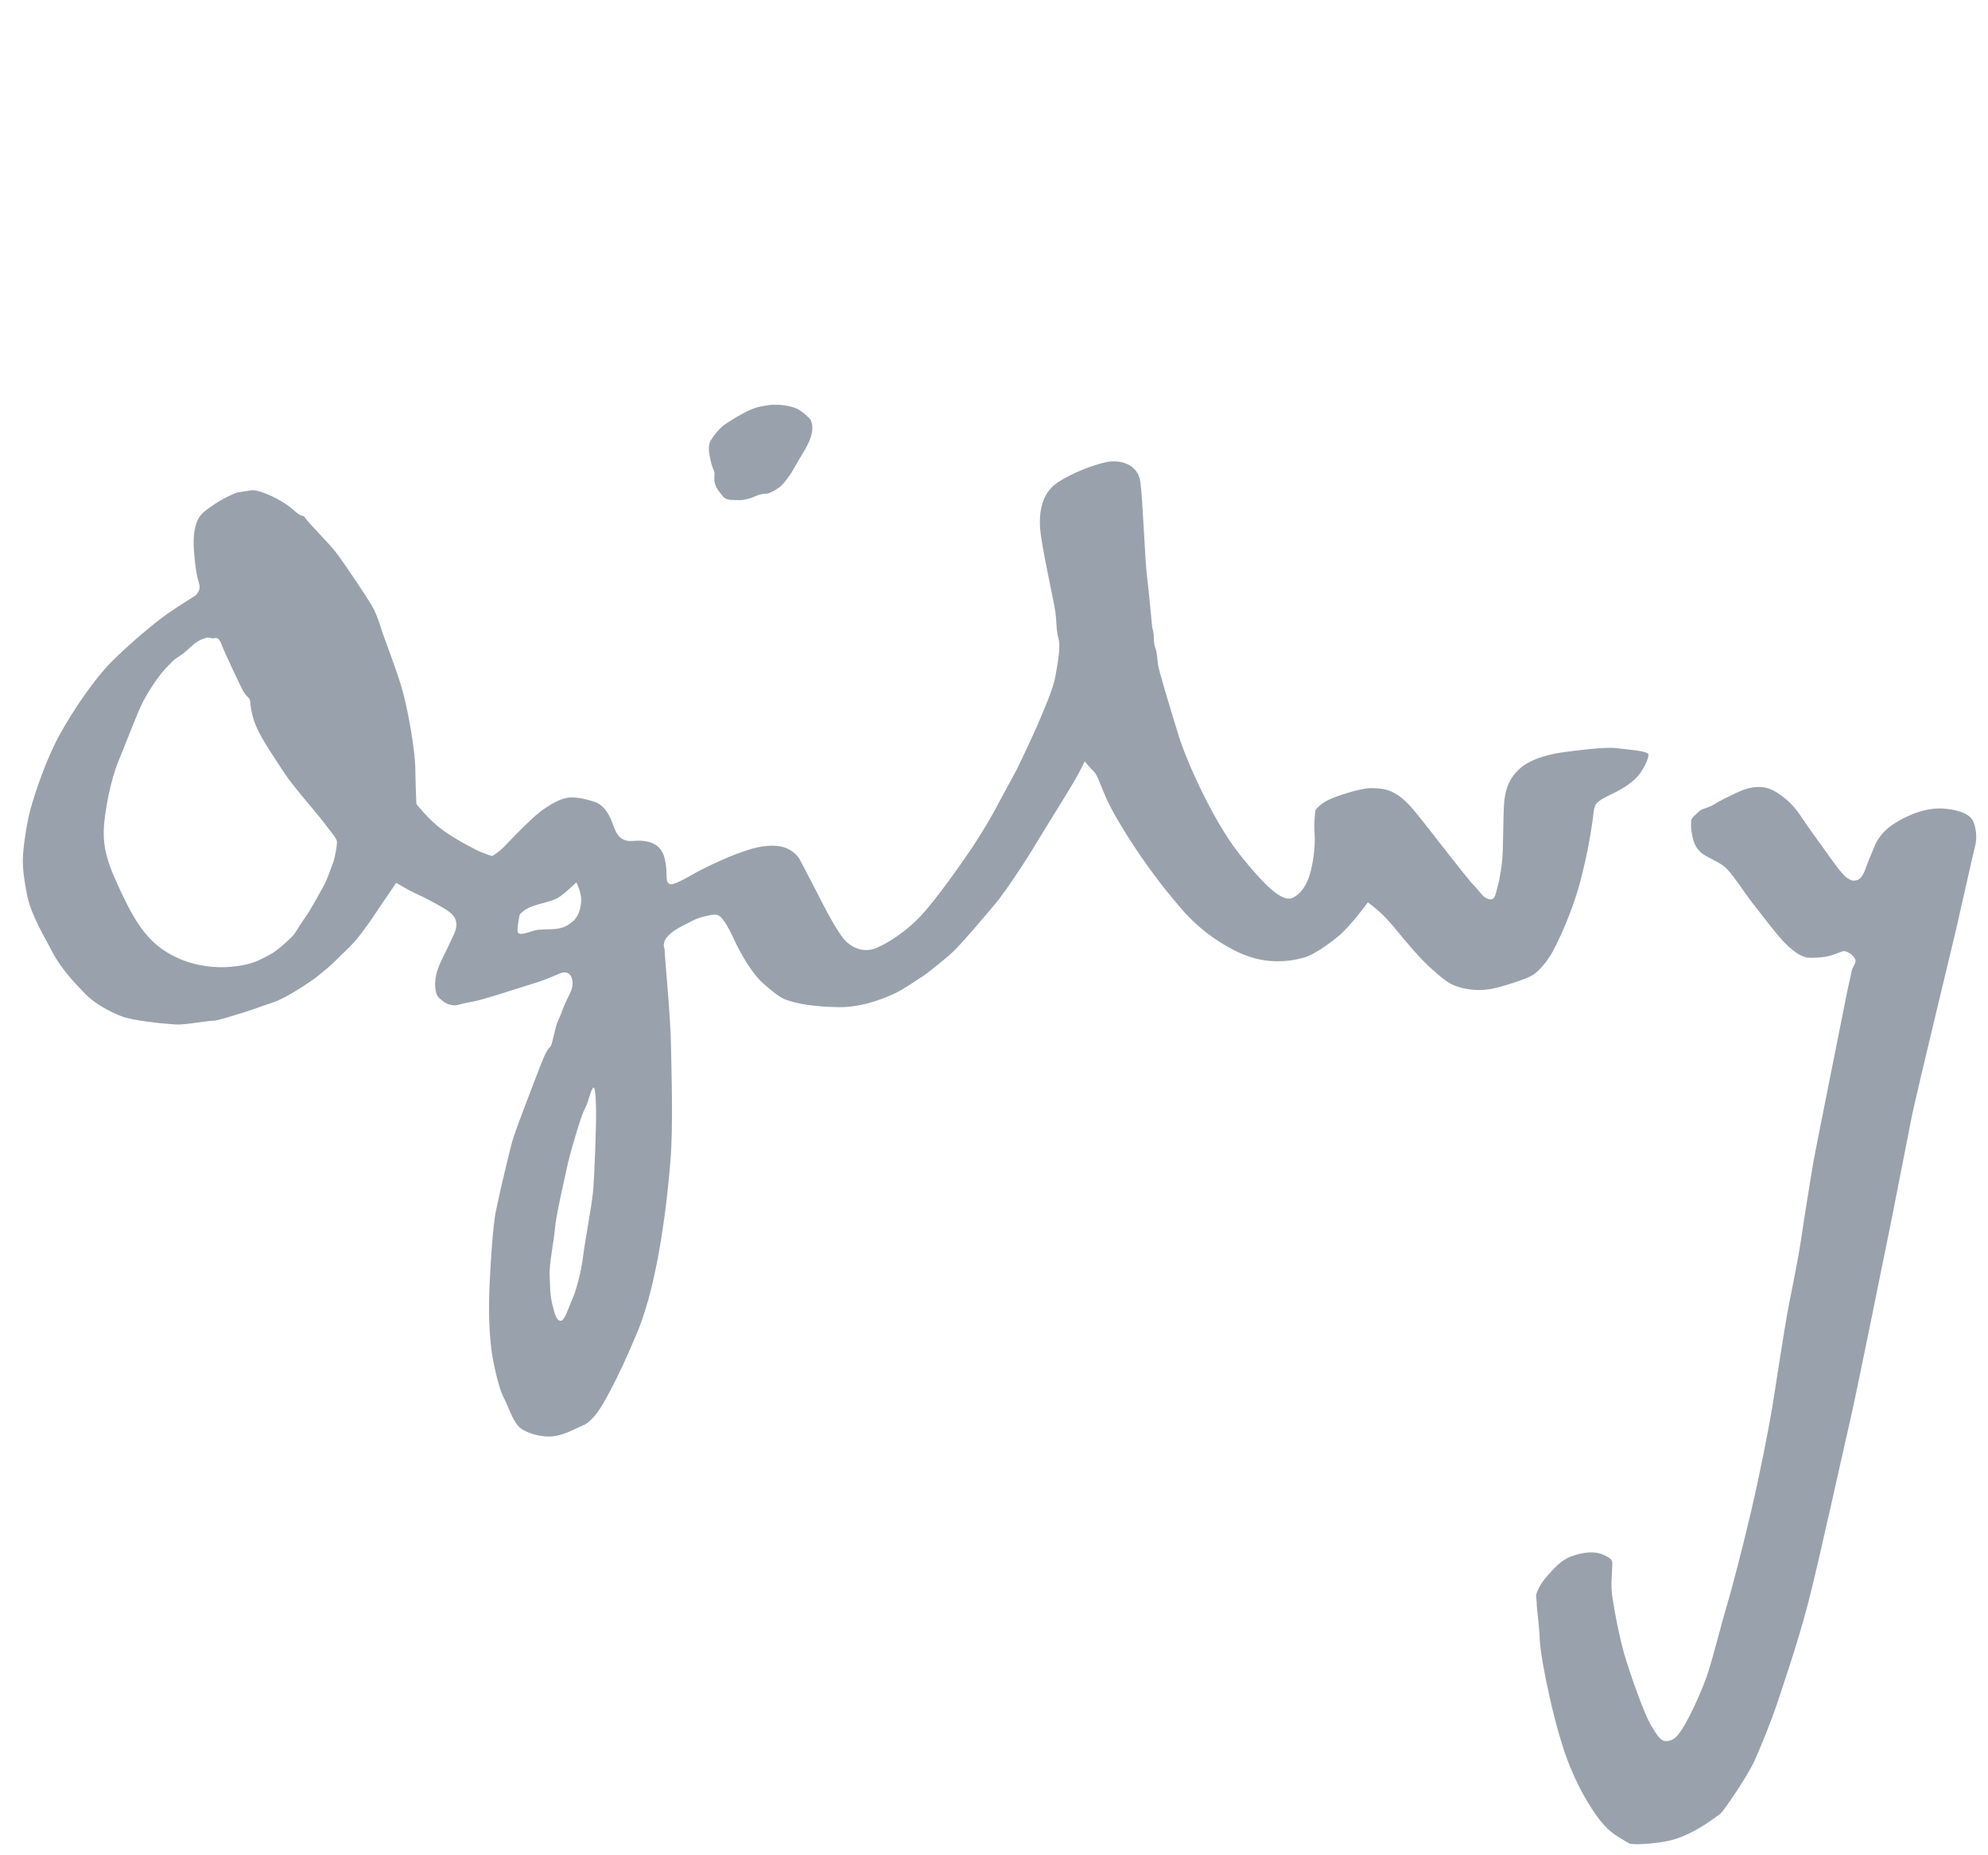
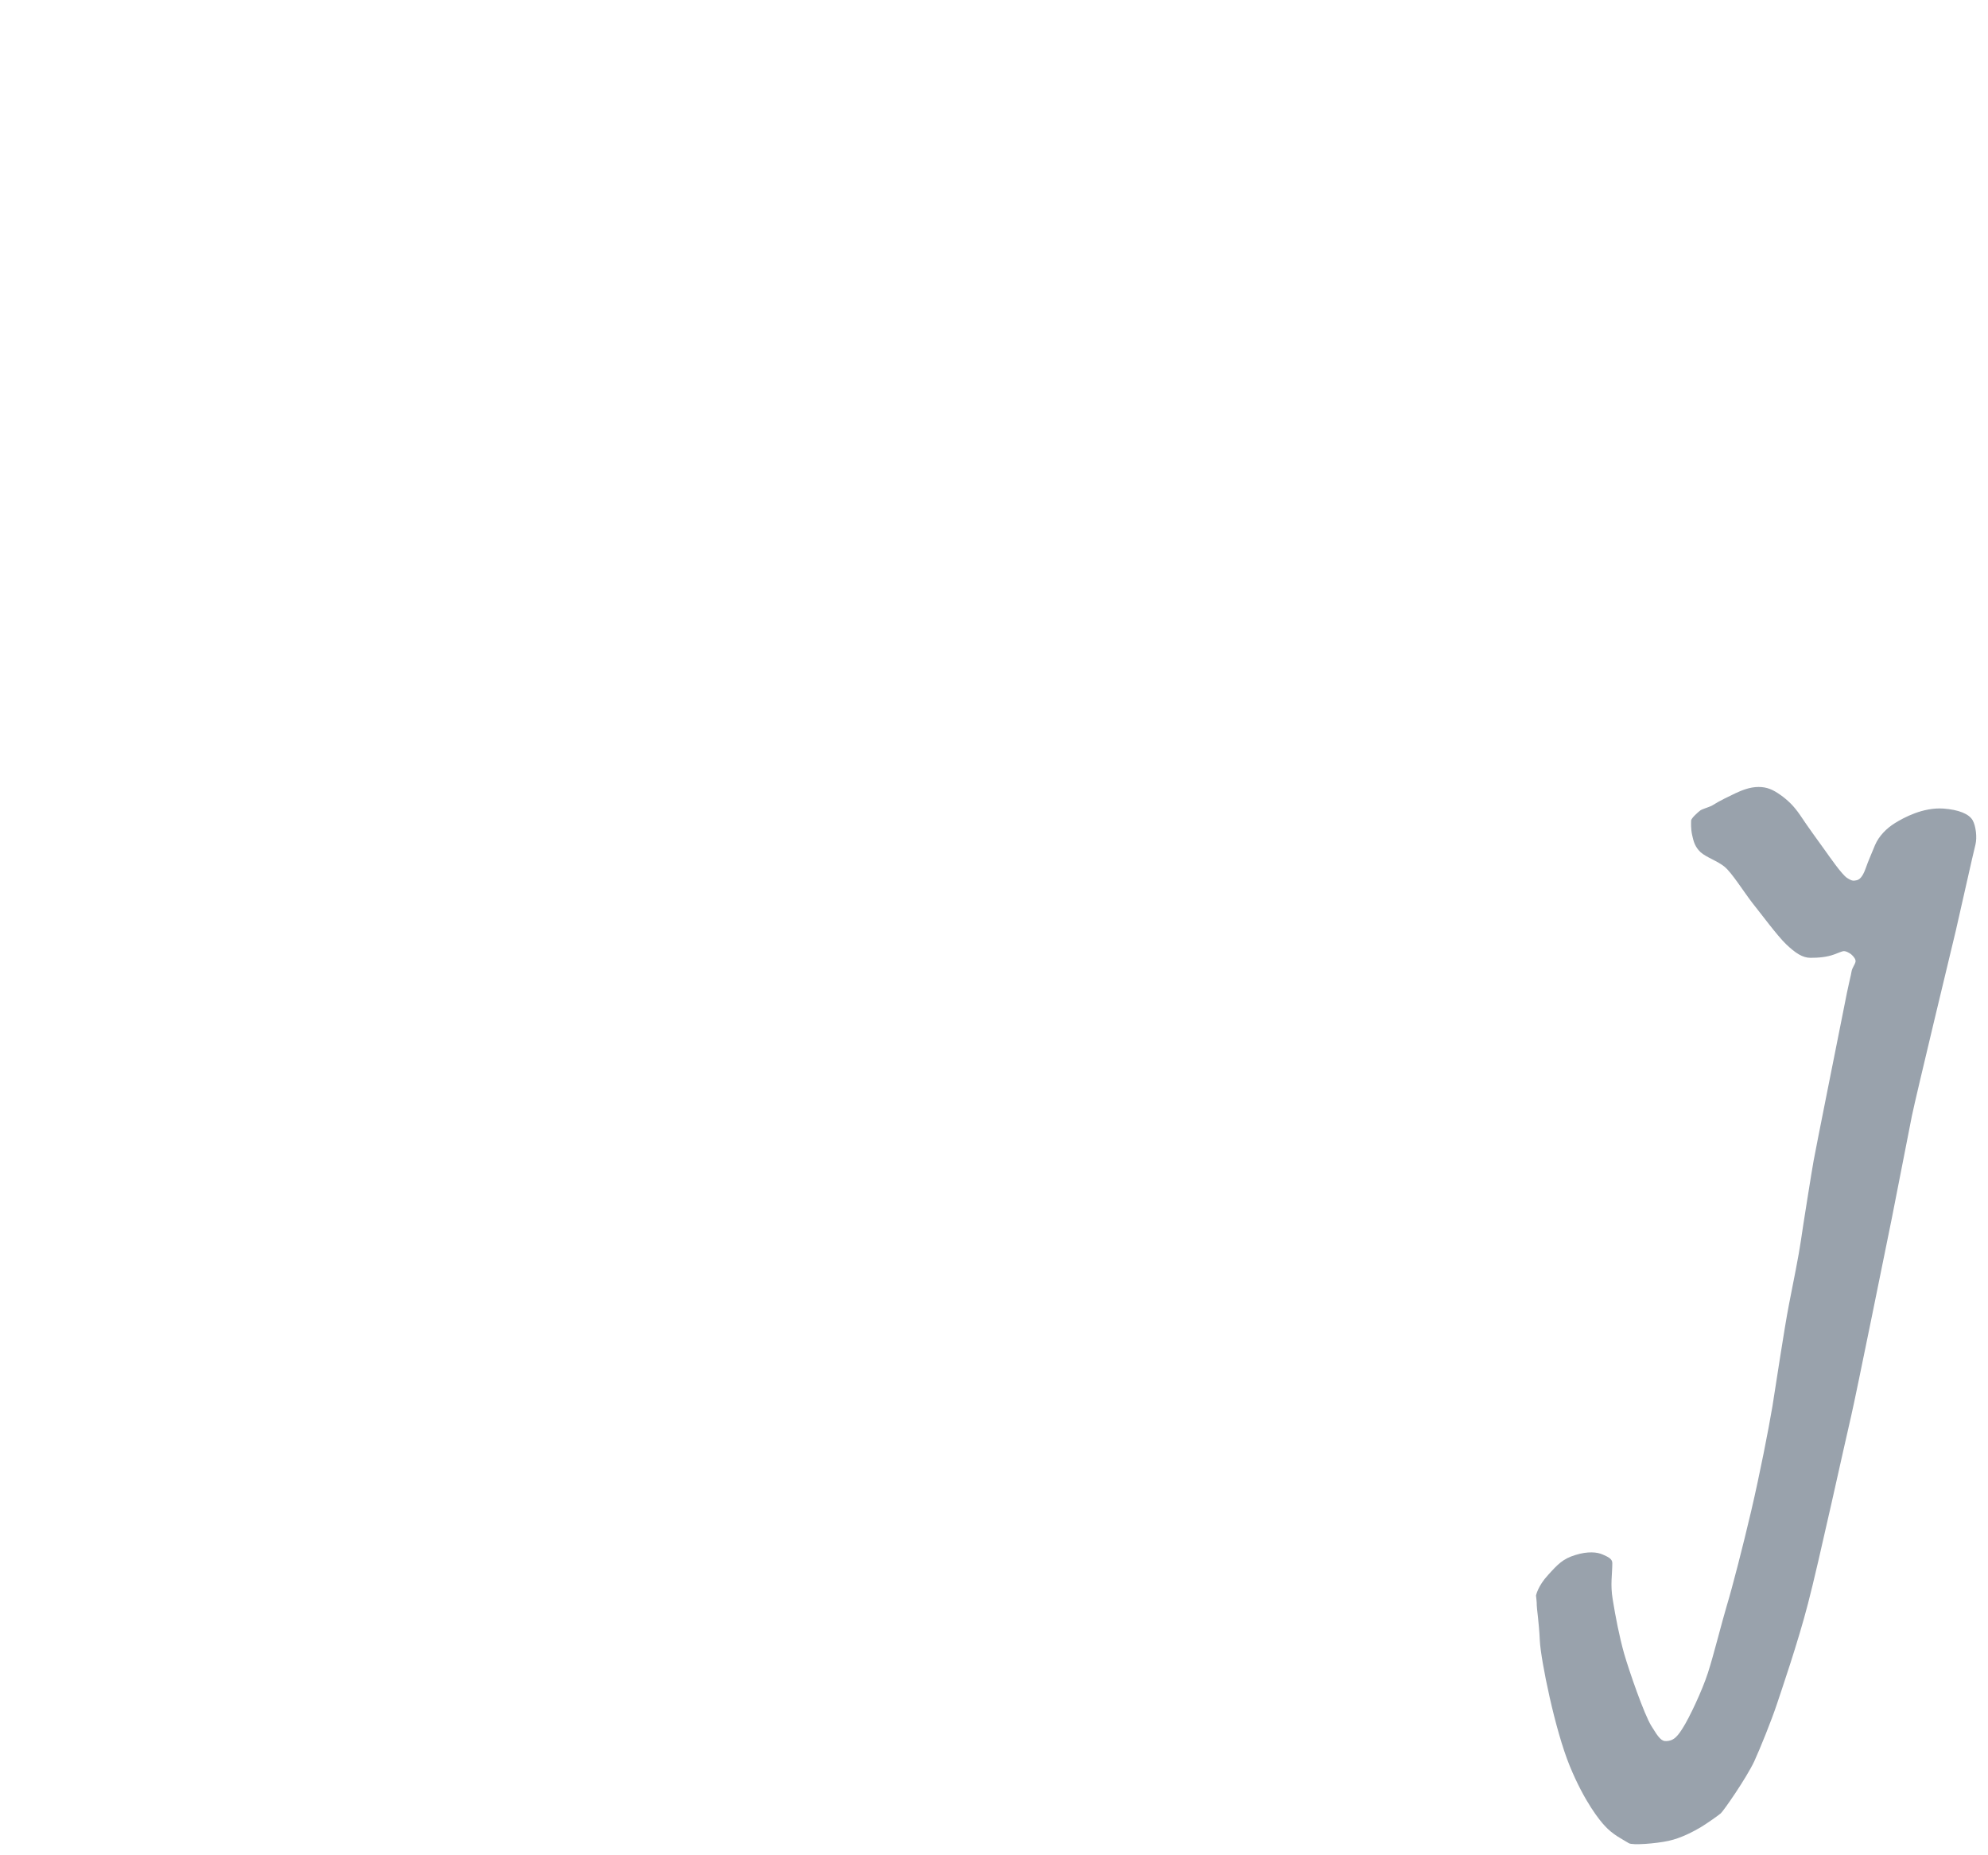
<svg xmlns="http://www.w3.org/2000/svg" width="60px" height="56px" viewBox="0 0 60 56" version="1.1">
  <title>Ogilvy</title>
  <desc>Created with Sketch.</desc>
  <defs />
  <g id="Page-1" stroke="none" stroke-width="1" fill="none" fill-rule="evenodd" fill-opacity="0.4">
    <g id="Ogilvy" transform="translate(30.406, 34.04) scale(1, -1) translate(-30.406, -34.04) translate(0.406, 12.04)" fill-rule="nonzero" fill="#001731">
      <path d="M51.271,31.728 C51.495,31.871 51.786,32.007 51.971,32.096 C52.161,32.184 52.405,32.286 52.669,32.286 C52.926,32.286 53.106,32.203 53.322,32.051 C53.539,31.896 53.722,31.732 53.928,31.43 C54.129,31.123 54.52,30.586 54.658,30.395 C54.799,30.198 55.183,29.64 55.341,29.54 C55.501,29.437 55.536,29.454 55.618,29.468 C55.707,29.483 55.802,29.553 55.899,29.821 C55.986,30.072 56.075,30.258 56.185,30.533 C56.303,30.807 56.533,31.04 56.79,31.198 C57.051,31.359 57.628,31.675 58.246,31.634 C58.707,31.601 59.017,31.474 59.129,31.284 C59.228,31.112 59.269,30.763 59.215,30.545 C59.157,30.33 58.726,28.39 58.621,27.942 C58.513,27.491 57.427,22.988 57.296,22.353 C57.167,21.715 56.849,20.051 56.692,19.272 C56.533,18.49 55.613,13.938 55.465,13.303 C55.314,12.672 54.472,8.817 54.164,7.648 C53.862,6.473 53.355,5.002 53.22,4.594 C53.055,4.1 52.715,3.257 52.537,2.87 C52.29,2.351 51.599,1.358 51.526,1.303 C51.454,1.243 51.153,1.027 50.939,0.895 C50.722,0.767 50.348,0.562 49.958,0.476 C49.57,0.391 48.863,0.338 48.756,0.403 C48.564,0.522 48.268,0.66 48.021,0.936 C47.882,1.084 47.417,1.647 46.972,2.732 C46.525,3.818 46.097,5.934 46.068,6.514 C46.041,7.094 45.973,7.498 45.975,7.587 C45.979,7.671 45.952,7.879 45.952,7.879 C45.952,7.879 46.007,8.166 46.314,8.497 C46.614,8.83 46.768,8.99 47.143,9.104 C47.519,9.222 47.804,9.191 47.966,9.117 C48.122,9.049 48.255,8.99 48.255,8.861 C48.255,8.514 48.191,8.211 48.268,7.759 C48.351,7.241 48.47,6.631 48.613,6.123 C48.759,5.617 49.218,4.283 49.437,3.938 C49.651,3.59 49.738,3.471 49.898,3.487 C50.054,3.5 50.173,3.544 50.373,3.866 C50.578,4.183 50.967,5.01 51.14,5.543 C51.314,6.081 51.557,7.061 51.714,7.587 C51.873,8.11 52.189,9.332 52.449,10.441 C52.709,11.556 52.97,12.889 53.088,13.592 C53.202,14.301 53.444,15.926 53.584,16.65 C53.726,17.37 53.884,18.156 53.945,18.579 C54.003,18.991 54.283,20.747 54.329,20.994 C54.37,21.24 55.119,24.977 55.25,25.639 C55.376,26.306 55.465,26.624 55.477,26.722 C55.495,26.829 55.581,26.927 55.596,27.013 C55.608,27.084 55.536,27.174 55.465,27.234 C55.391,27.29 55.304,27.331 55.25,27.331 C55.19,27.331 55.084,27.279 54.96,27.234 C54.729,27.148 54.48,27.129 54.235,27.129 C53.991,27.129 53.774,27.28 53.505,27.535 C53.235,27.792 52.725,28.485 52.486,28.781 C52.25,29.082 51.863,29.699 51.645,29.876 C51.43,30.053 51.096,30.16 50.921,30.315 C50.75,30.477 50.708,30.637 50.665,30.833 C50.621,31.04 50.634,31.198 50.634,31.27 C50.634,31.344 50.85,31.531 50.908,31.575 C50.967,31.621 51.209,31.688 51.271,31.728" id="path6484" />
-       <path d="M22.734,41.138 C22.573,41.138 22.487,41.102 22.392,41.062 C22.299,41.016 22.062,40.932 21.859,40.944 C21.658,40.959 21.518,40.918 21.389,41.084 C21.256,41.248 21.169,41.376 21.155,41.531 C21.143,41.682 21.183,41.747 21.132,41.85 C21.082,41.953 21.04,42.137 21.027,42.21 C21.012,42.284 20.94,42.565 21.04,42.736 C21.143,42.912 21.342,43.157 21.539,43.274 C21.731,43.39 22.166,43.69 22.519,43.763 C22.873,43.83 22.838,43.823 23.046,43.823 C23.256,43.823 23.507,43.765 23.628,43.711 C23.753,43.669 24.029,43.424 24.056,43.371 C24.106,43.267 24.149,43.117 24.062,42.839 C23.975,42.565 23.702,42.173 23.587,41.955 C23.472,41.739 23.289,41.485 23.161,41.368 C23.032,41.253 22.798,41.138 22.734,41.138" id="path6488" />
-       <path d="M17.489,20.04 C17.446,19.617 17.25,18.579 17.19,18.106 C17.134,17.632 16.972,17.05 16.857,16.803 C16.743,16.55 16.639,16.173 16.518,16.173 C16.393,16.173 16.343,16.348 16.262,16.672 C16.186,17 16.2,17.237 16.183,17.548 C16.164,17.854 16.317,18.628 16.343,18.952 C16.363,19.281 16.615,20.391 16.743,20.964 C16.879,21.523 17.16,22.436 17.253,22.592 C17.348,22.745 17.43,23.187 17.505,23.213 C17.573,23.238 17.585,22.674 17.585,22.364 C17.585,22.053 17.537,20.465 17.489,20.04 M16.254,27.993 C15.879,27.975 15.849,27.993 15.662,27.935 C15.474,27.877 15.247,27.79 15.219,27.916 C15.193,28.046 15.278,28.426 15.278,28.426 C15.278,28.426 15.376,28.583 15.666,28.686 C15.952,28.789 16.232,28.821 16.441,28.944 C16.645,29.068 16.988,29.407 16.988,29.407 C16.988,29.407 17.145,29.116 17.134,28.841 C17.117,28.565 17.033,28.368 16.905,28.249 C16.771,28.137 16.628,28.004 16.254,27.993 M9.658,30.032 C9.597,29.86 9.454,29.469 9.386,29.343 C9.316,29.22 8.97,28.571 8.829,28.384 C8.691,28.199 8.513,27.877 8.431,27.791 C8.258,27.618 8.092,27.465 7.893,27.321 C7.786,27.235 7.425,27.064 7.36,27.034 C7.165,26.954 6.856,26.865 6.366,26.846 C5.878,26.836 5.393,26.925 4.956,27.124 C4.392,27.387 3.922,27.753 3.418,28.766 C2.914,29.782 2.725,30.284 2.725,30.895 C2.725,31.504 2.957,32.56 3.158,33.038 C3.362,33.516 3.723,34.503 3.925,34.888 C4.103,35.222 4.412,35.7 4.689,35.963 C4.771,36.046 4.834,36.123 4.946,36.193 C5.064,36.266 5.136,36.311 5.365,36.526 C5.597,36.743 5.754,36.761 5.812,36.785 C5.867,36.817 5.986,36.761 6.041,36.773 C6.168,36.806 6.217,36.761 6.304,36.526 C6.362,36.37 6.792,35.456 6.91,35.223 C7.025,35 7.128,34.996 7.142,34.878 C7.158,34.766 7.17,34.488 7.328,34.109 C7.486,33.731 7.98,33.008 8.196,32.678 C8.41,32.344 9.154,31.496 9.371,31.21 C9.588,30.913 9.765,30.735 9.765,30.624 C9.765,30.505 9.713,30.207 9.658,30.032 M48.369,33.459 C48.054,33.503 47.084,33.378 46.8,33.337 C46.52,33.299 45.919,33.198 45.529,32.895 C45.027,32.501 44.996,31.968 44.98,31.634 C44.966,31.303 44.962,30.767 44.95,30.378 C44.936,29.961 44.905,29.841 44.837,29.449 C44.793,29.293 44.752,29.095 44.718,29.004 C44.674,28.884 44.582,28.858 44.434,28.939 C44.327,28.998 44.181,29.214 44.093,29.299 C43.88,29.503 42.777,30.962 42.286,31.56 C41.736,32.227 41.375,32.243 40.985,32.252 C40.675,32.259 39.915,32.008 39.688,31.896 C39.414,31.762 39.297,31.59 39.297,31.59 C39.297,31.59 39.241,31.229 39.271,30.868 C39.297,30.503 39.224,29.958 39.116,29.617 C38.98,29.171 38.712,28.96 38.553,28.922 C38.301,28.866 37.889,29.145 37.008,30.251 C36.263,31.182 35.434,32.964 35.159,33.861 C34.882,34.763 34.553,35.838 34.539,36.011 C34.522,36.186 34.508,36.364 34.474,36.455 C34.438,36.53 34.417,36.648 34.417,36.808 C34.417,36.968 34.369,37.097 34.369,37.097 C34.369,37.097 34.264,38.236 34.208,38.685 C34.15,39.134 34.085,40.975 34.01,41.497 C33.942,42.018 33.414,42.186 32.968,42.088 C32.525,41.987 31.97,41.768 31.538,41.494 C31.107,41.215 30.943,40.728 30.985,40.102 C31.024,39.556 31.384,37.983 31.444,37.58 C31.486,37.294 31.468,37.034 31.538,36.773 C31.611,36.514 31.524,36.077 31.453,35.658 C31.382,35.238 31.093,34.601 30.936,34.224 C30.775,33.844 30.36,32.969 30.286,32.822 C30.212,32.677 29.845,32.015 29.719,31.77 C29.644,31.617 29.335,31.072 29.032,30.605 C28.754,30.177 27.807,28.81 27.296,28.303 C26.796,27.798 26.109,27.4 25.853,27.371 C25.591,27.338 25.381,27.412 25.163,27.591 C24.895,27.814 24.429,28.753 24.256,29.09 C24.084,29.43 23.713,30.131 23.713,30.131 C23.713,30.131 23.572,30.361 23.268,30.461 C22.963,30.562 22.532,30.507 22.147,30.378 C21.649,30.214 21.227,30.024 20.752,29.783 C20.421,29.617 19.903,29.269 19.783,29.366 C19.652,29.48 19.766,29.673 19.652,30.137 C19.537,30.602 19.137,30.694 18.69,30.657 C18.243,30.617 18.161,30.982 18.056,31.252 C17.948,31.509 17.797,31.758 17.524,31.843 C17.26,31.924 16.935,32.008 16.675,31.952 C16.416,31.896 16.122,31.709 15.863,31.509 C15.605,31.307 15.095,30.79 14.867,30.542 C14.634,30.293 14.447,30.202 14.447,30.202 C14.447,30.202 14.241,30.253 13.953,30.394 C13.665,30.542 13.136,30.823 12.79,31.115 C12.445,31.405 12.16,31.775 12.16,31.775 C12.16,31.775 12.13,32.536 12.13,32.788 C12.13,33.369 11.913,34.553 11.767,35.104 C11.626,35.655 11.225,36.685 11.139,36.943 C11.053,37.2 10.979,37.476 10.817,37.756 C10.66,38.028 9.941,39.108 9.711,39.395 C9.475,39.687 8.85,40.318 8.796,40.419 C8.745,40.523 8.74,40.375 8.425,40.669 C8.105,40.955 7.456,41.256 7.195,41.243 L6.737,41.172 C6.362,41.02 6.041,40.823 5.756,40.593 C5.466,40.363 5.439,39.93 5.439,39.64 C5.439,39.349 5.508,38.726 5.574,38.532 C5.66,38.271 5.615,38.211 5.499,38.068 C5.499,38.068 5.052,37.792 4.637,37.507 C4.217,37.211 3.436,36.546 2.95,36.054 C2.459,35.561 1.821,34.635 1.405,33.882 C0.988,33.13 0.664,32.145 0.518,31.63 C0.422,31.298 0.307,30.577 0.29,30.245 C0.267,29.913 0.301,29.581 0.417,28.998 C0.536,28.422 0.911,27.81 1.182,27.291 C1.455,26.772 1.873,26.345 2.163,26.045 C2.451,25.744 2.914,25.497 3.259,25.365 C3.605,25.233 4.441,25.146 4.905,25.116 C5.177,25.1 5.867,25.233 6.072,25.233 C6.159,25.233 6.758,25.422 6.959,25.484 C7.12,25.529 7.467,25.661 7.801,25.771 C8.249,25.912 9.005,26.441 9.113,26.521 C9.167,26.564 9.295,26.664 9.489,26.829 C9.683,26.996 9.849,27.174 10.137,27.45 C10.426,27.723 10.817,28.299 11.059,28.668 C11.28,28.993 11.552,29.393 11.552,29.393 C11.552,29.393 11.898,29.177 12.171,29.056 C12.429,28.939 12.865,28.708 13.065,28.578 C13.269,28.447 13.468,28.26 13.314,27.884 C13.243,27.722 13.08,27.381 12.922,27.059 C12.761,26.741 12.703,26.436 12.734,26.205 C12.761,25.986 12.808,25.943 12.951,25.83 C13.059,25.744 13.125,25.724 13.196,25.711 C13.427,25.663 13.326,25.714 13.831,25.8 C14.177,25.858 15.245,26.219 15.589,26.321 C15.935,26.423 16.099,26.489 16.494,26.658 C16.818,26.799 16.956,26.444 16.829,26.131 C16.771,25.991 16.639,25.761 16.555,25.51 C16.513,25.381 16.396,25.185 16.357,24.978 C16.31,24.771 16.257,24.596 16.242,24.523 C16.226,24.454 16.164,24.418 16.116,24.34 C15.996,24.149 15.87,23.774 15.725,23.41 C15.586,23.048 15.191,22.019 15.093,21.714 C14.992,21.414 14.748,20.311 14.685,20.064 C14.629,19.819 14.58,19.556 14.549,19.429 C14.522,19.298 14.468,18.818 14.447,18.512 C14.425,18.212 14.364,17.394 14.355,16.785 C14.346,16.173 14.377,15.492 14.479,14.967 C14.58,14.448 14.706,14.005 14.808,13.83 C14.91,13.654 15.054,13.162 15.278,12.952 C15.402,12.84 15.764,12.679 16.164,12.679 C16.572,12.679 16.962,12.926 17.209,13.024 C17.455,13.128 17.686,13.499 17.71,13.534 C17.735,13.566 18.185,14.269 18.835,15.842 C19.485,17.412 19.743,19.935 19.828,20.993 C19.916,22.05 19.858,23.687 19.844,24.539 C19.828,25.39 19.657,27.148 19.657,27.305 C19.657,27.463 19.601,27.45 19.643,27.61 C19.684,27.769 19.931,27.946 20.027,28.001 C20.158,28.08 20.343,28.167 20.516,28.258 C20.687,28.346 20.995,28.422 21.138,28.43 C21.31,28.443 21.377,28.342 21.49,28.174 C21.569,28.051 21.665,27.868 21.759,27.659 C21.927,27.299 22.269,26.676 22.622,26.363 C22.838,26.172 23.086,25.955 23.301,25.869 C23.651,25.739 24.155,25.652 24.893,25.64 C25.625,25.623 26.337,25.933 26.596,26.052 C26.856,26.167 27.312,26.496 27.414,26.552 C27.514,26.608 27.964,26.966 28.267,27.228 C28.579,27.501 29.361,28.437 29.651,28.782 C29.939,29.129 30.55,30.048 30.88,30.605 C31.215,31.161 31.753,32.01 32.015,32.46 C32.228,32.827 32.266,32.931 32.331,33.057 C32.331,33.057 32.506,32.849 32.616,32.742 C32.722,32.636 32.818,32.311 32.997,31.911 C33.178,31.513 33.53,30.948 33.703,30.678 C34.1,30.063 34.571,29.393 35.276,28.578 C35.824,27.946 36.472,27.529 36.961,27.299 C37.451,27.068 37.86,27.025 38.148,27.025 C38.438,27.025 38.637,27.055 38.93,27.129 C39.217,27.202 39.676,27.521 40.008,27.798 C40.341,28.071 40.877,28.802 40.877,28.802 C40.877,28.802 41.12,28.637 41.391,28.362 C41.618,28.125 41.802,27.887 41.991,27.662 C42.169,27.453 42.363,27.228 42.578,27.008 C42.772,26.813 42.931,26.682 43.054,26.577 C43.316,26.363 43.44,26.283 43.782,26.206 C44.123,26.137 44.359,26.149 44.603,26.19 C44.83,26.232 45.149,26.334 45.335,26.396 C45.511,26.457 45.757,26.536 45.888,26.632 C46.068,26.758 46.26,26.996 46.393,27.207 C46.569,27.501 47.014,28.422 47.273,29.374 C47.531,30.334 47.653,31.17 47.69,31.525 C47.721,31.765 47.754,31.832 48.153,32.03 C48.554,32.218 48.787,32.367 48.992,32.576 C49.19,32.782 49.359,33.152 49.345,33.266 C49.329,33.382 48.689,33.416 48.369,33.459" id="path6492" />
    </g>
  </g>
</svg>